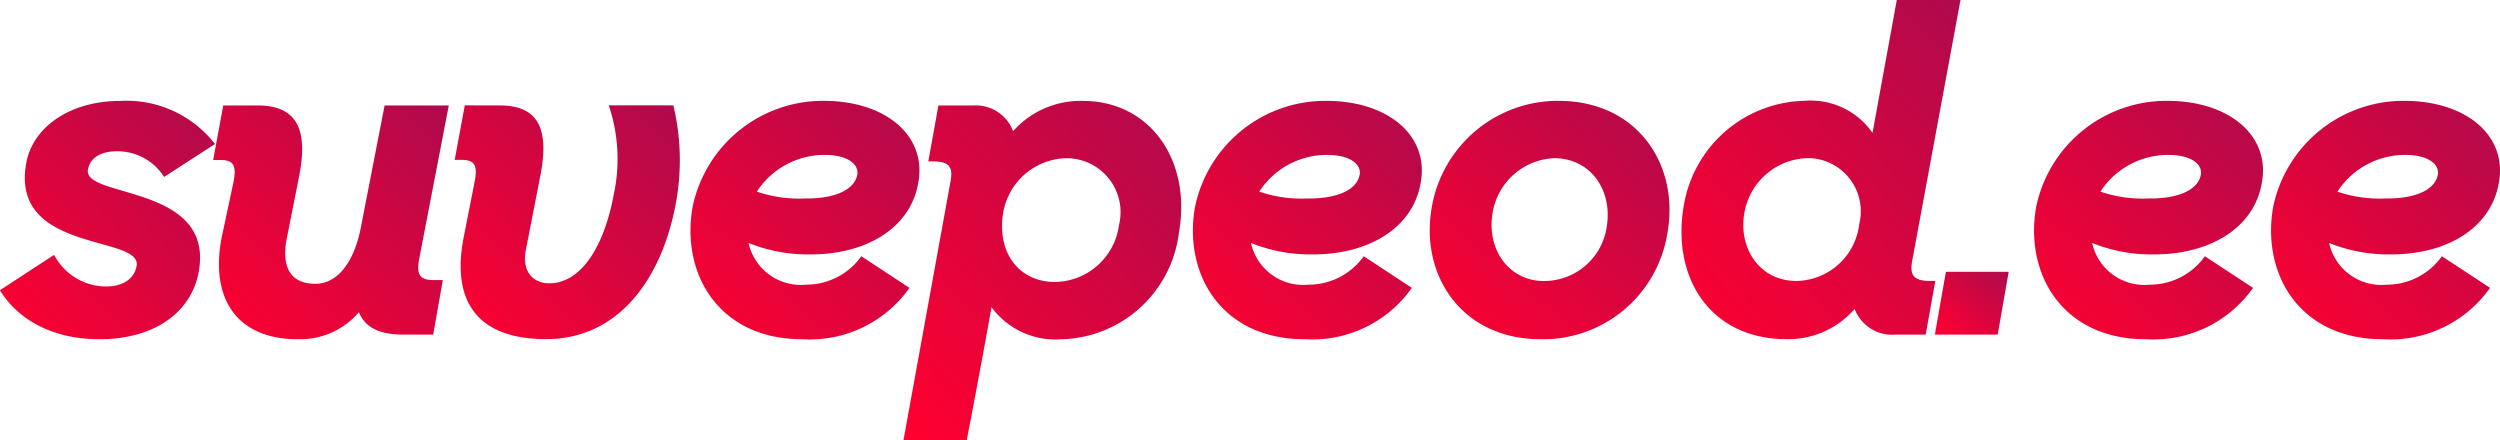
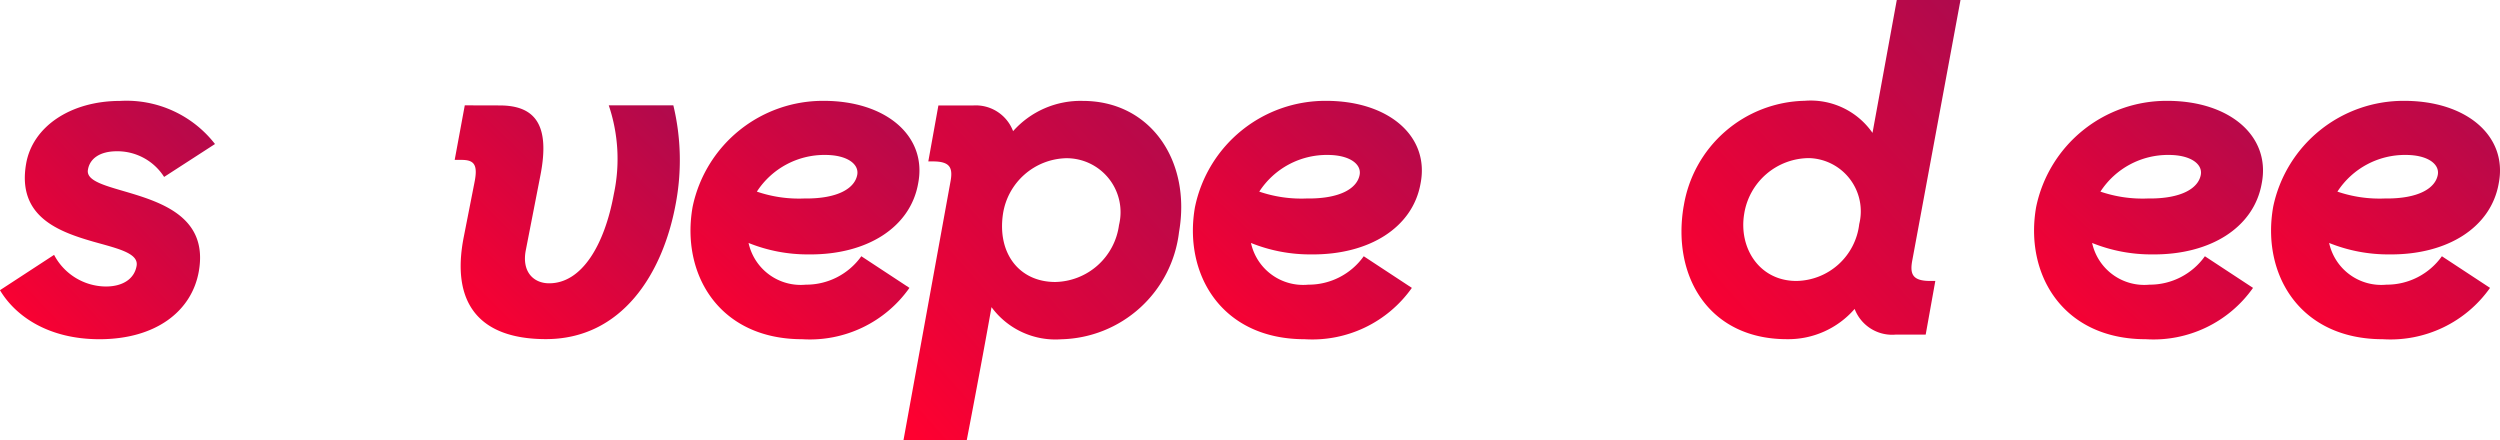
<svg xmlns="http://www.w3.org/2000/svg" width="179.798" height="31.649" viewBox="0 0 179.798 31.649">
  <defs>
    <linearGradient id="linear-gradient" x1="2.36" y1="3.206" x2="4.262" y2="1.214" gradientUnits="objectBoundingBox">
      <stop offset="0" stop-color="#ff0030" />
      <stop offset="1" stop-color="#5e146a" />
    </linearGradient>
  </defs>
  <g id="Group_1" data-name="Group 1" transform="translate(-46.248 -29.268)">
    <path id="Path_1" data-name="Path 1" d="M46.248,83.144l3.89-2.539a4.243,4.243,0,0,0,3.725,2.275c1.187,0,2.044-.527,2.209-1.483.165-.923-1.385-1.253-3.132-1.747-2.506-.725-5.473-1.813-4.813-5.6.462-2.671,3.2-4.517,6.759-4.517a8.06,8.06,0,0,1,6.824,3.1L58.051,75a3.98,3.98,0,0,0-3.4-1.846c-1.22,0-1.945.527-2.077,1.319-.165.857,1.385,1.187,3.132,1.714,2.506.758,5.473,1.912,4.846,5.572-.495,2.9-3.1,4.912-7.154,4.912-3.659,0-6.033-1.648-7.154-3.528" transform="translate(0 -33.007)" fill="url(#linear-gradient)" />
-     <path id="Path_2" data-name="Path 2" d="M131.967,80.786l.824-3.857c.264-1.286,0-1.648-.923-1.648h-.527l.725-3.923h2.473c2.6,0,3.692,1.451,3,5.011l-.89,4.484c-.429,2.11.231,3.33,2.044,3.33,1.648,0,2.8-1.649,3.264-4.022l1.714-8.8h4.616L146.177,82.3c-.231,1.187-.033,1.615,1.022,1.615h.66l-.693,3.923h-2.143c-1.648,0-2.736-.461-3.2-1.615a5.515,5.515,0,0,1-4.385,1.945c-3.989.033-6.429-2.506-5.473-7.385" transform="translate(-69.763 -34.506)" fill="url(#linear-gradient)" />
    <path id="Path_3" data-name="Path 3" d="M231.009,71.357c2.6,0,3.627,1.451,2.934,5.011l-1.055,5.407c-.3,1.55.56,2.374,1.681,2.374,2.374,0,3.989-2.8,4.648-6.4a12.053,12.053,0,0,0-.362-6.4H243.5a16.871,16.871,0,0,1,.165,7.121c-.923,4.978-3.857,9.693-9.33,9.693-4.813,0-6.857-2.6-5.9-7.385l.758-3.857c.264-1.286,0-1.648-.923-1.648h-.495l.725-3.923Z" transform="translate(-148.826 -34.506)" fill="url(#linear-gradient)" />
    <path id="Path_4" data-name="Path 4" d="M322.055,77.144a9.573,9.573,0,0,1,9.429-7.616c4.483,0,7.451,2.538,6.791,5.934-.56,3.2-3.725,5.143-7.846,5.11a11.371,11.371,0,0,1-4.352-.824,3.838,3.838,0,0,0,4.121,3,4.864,4.864,0,0,0,3.989-2.044l3.461,2.275a8.768,8.768,0,0,1-7.714,3.692c-6,0-8.737-4.714-7.879-9.528m4.616-1.088a9.35,9.35,0,0,0,3.4.495c2.473.033,3.659-.758,3.824-1.714.132-.758-.725-1.418-2.308-1.418a5.79,5.79,0,0,0-4.912,2.637" transform="translate(-225.993 -33.007)" fill="url(#linear-gradient)" />
    <path id="Path_5" data-name="Path 5" d="M413.263,84.363c-.791,4.451-1.78,9.561-1.78,9.561h-4.55L410.3,75.4c.2-1.022.033-1.517-1.253-1.517h-.33l.725-4.022h2.473a2.869,2.869,0,0,1,2.9,1.846,6.489,6.489,0,0,1,5.011-2.176c4.879,0,7.814,4.319,6.923,9.429a8.732,8.732,0,0,1-8.473,7.714,5.7,5.7,0,0,1-5.011-2.308m9.165-5.9a3.881,3.881,0,0,0-3.824-4.813,4.718,4.718,0,0,0-4.516,3.989c-.429,2.835,1.154,4.912,3.758,4.912a4.718,4.718,0,0,0,4.583-4.088" transform="translate(-295.706 -33.006)" fill="url(#linear-gradient)" />
    <path id="Path_6" data-name="Path 6" d="M522.617,77.144a9.573,9.573,0,0,1,9.429-7.616c4.484,0,7.451,2.538,6.791,5.934-.56,3.2-3.725,5.143-7.846,5.11a11.371,11.371,0,0,1-4.352-.824,3.839,3.839,0,0,0,4.121,3,4.864,4.864,0,0,0,3.989-2.044l3.461,2.275a8.768,8.768,0,0,1-7.714,3.692c-6,0-8.737-4.714-7.88-9.528m4.616-1.088a9.35,9.35,0,0,0,3.4.495c2.473.033,3.659-.758,3.824-1.714.132-.758-.725-1.418-2.308-1.418a5.791,5.791,0,0,0-4.912,2.637" transform="translate(-390.422 -33.007)" fill="url(#linear-gradient)" />
-     <path id="Path_7" data-name="Path 7" d="M617.177,77.078a9.2,9.2,0,0,1,9.1-7.55c5.736,0,8.736,4.682,7.813,9.594a9.048,9.048,0,0,1-9.1,7.55c-5.736,0-8.736-4.681-7.813-9.594m12.561,1.517c.429-2.539-1.055-4.879-3.693-4.945a4.686,4.686,0,0,0-4.516,3.956c-.429,2.539,1.121,4.879,3.692,4.879a4.549,4.549,0,0,0,4.517-3.89" transform="translate(-467.938 -33.007)" fill="url(#linear-gradient)" />
    <path id="Path_8" data-name="Path 8" d="M717.68,44.1a9.007,9.007,0,0,1,8.7-7.583,5.415,5.415,0,0,1,4.879,2.308l1.747-9.561h4.582l-3.461,18.693c-.2,1.022,0,1.517,1.286,1.517h.363l-.692,3.857h-2.143a2.885,2.885,0,0,1-2.967-1.846,6.321,6.321,0,0,1-4.879,2.176c-5.572,0-8.275-4.484-7.418-9.561m12.627,1.286a3.827,3.827,0,0,0-3.594-4.747,4.745,4.745,0,0,0-4.681,4.022c-.4,2.439,1.088,4.813,3.758,4.813a4.621,4.621,0,0,0,4.517-4.088" transform="translate(-550.342)" fill="url(#linear-gradient)" />
-     <path id="Path_9" data-name="Path 9" d="M819.463,137.786h4.516l-.791,4.516h-4.517Z" transform="translate(-633.268 -88.968)" fill="url(#linear-gradient)" />
    <path id="Path_10" data-name="Path 10" d="M858.412,77.144a9.573,9.573,0,0,1,9.429-7.616c4.484,0,7.451,2.538,6.791,5.934-.56,3.2-3.725,5.143-7.846,5.11a11.369,11.369,0,0,1-4.352-.824,3.838,3.838,0,0,0,4.121,3,4.864,4.864,0,0,0,3.989-2.044l3.462,2.275a8.768,8.768,0,0,1-7.715,3.692c-6,0-8.736-4.714-7.879-9.528m4.616-1.088a9.35,9.35,0,0,0,3.4.495c2.472.033,3.659-.758,3.824-1.714.132-.758-.725-1.418-2.308-1.418a5.79,5.79,0,0,0-4.912,2.637" transform="translate(-665.722 -33.007)" fill="url(#linear-gradient)" />
    <path id="Path_11" data-name="Path 11" d="M953.021,77.144a9.573,9.573,0,0,1,9.429-7.616c4.484,0,7.451,2.538,6.792,5.934-.56,3.2-3.725,5.143-7.846,5.11a11.37,11.37,0,0,1-4.352-.824,3.838,3.838,0,0,0,4.121,3,4.864,4.864,0,0,0,3.989-2.044l3.462,2.275a8.769,8.769,0,0,1-7.715,3.692c-6,0-8.736-4.714-7.879-9.528m4.615-1.088a9.351,9.351,0,0,0,3.4.495c2.473.033,3.659-.758,3.824-1.714.132-.758-.725-1.418-2.308-1.418a5.791,5.791,0,0,0-4.912,2.637" transform="translate(-743.287 -33.007)" fill="url(#linear-gradient)" />
  </g>
</svg>